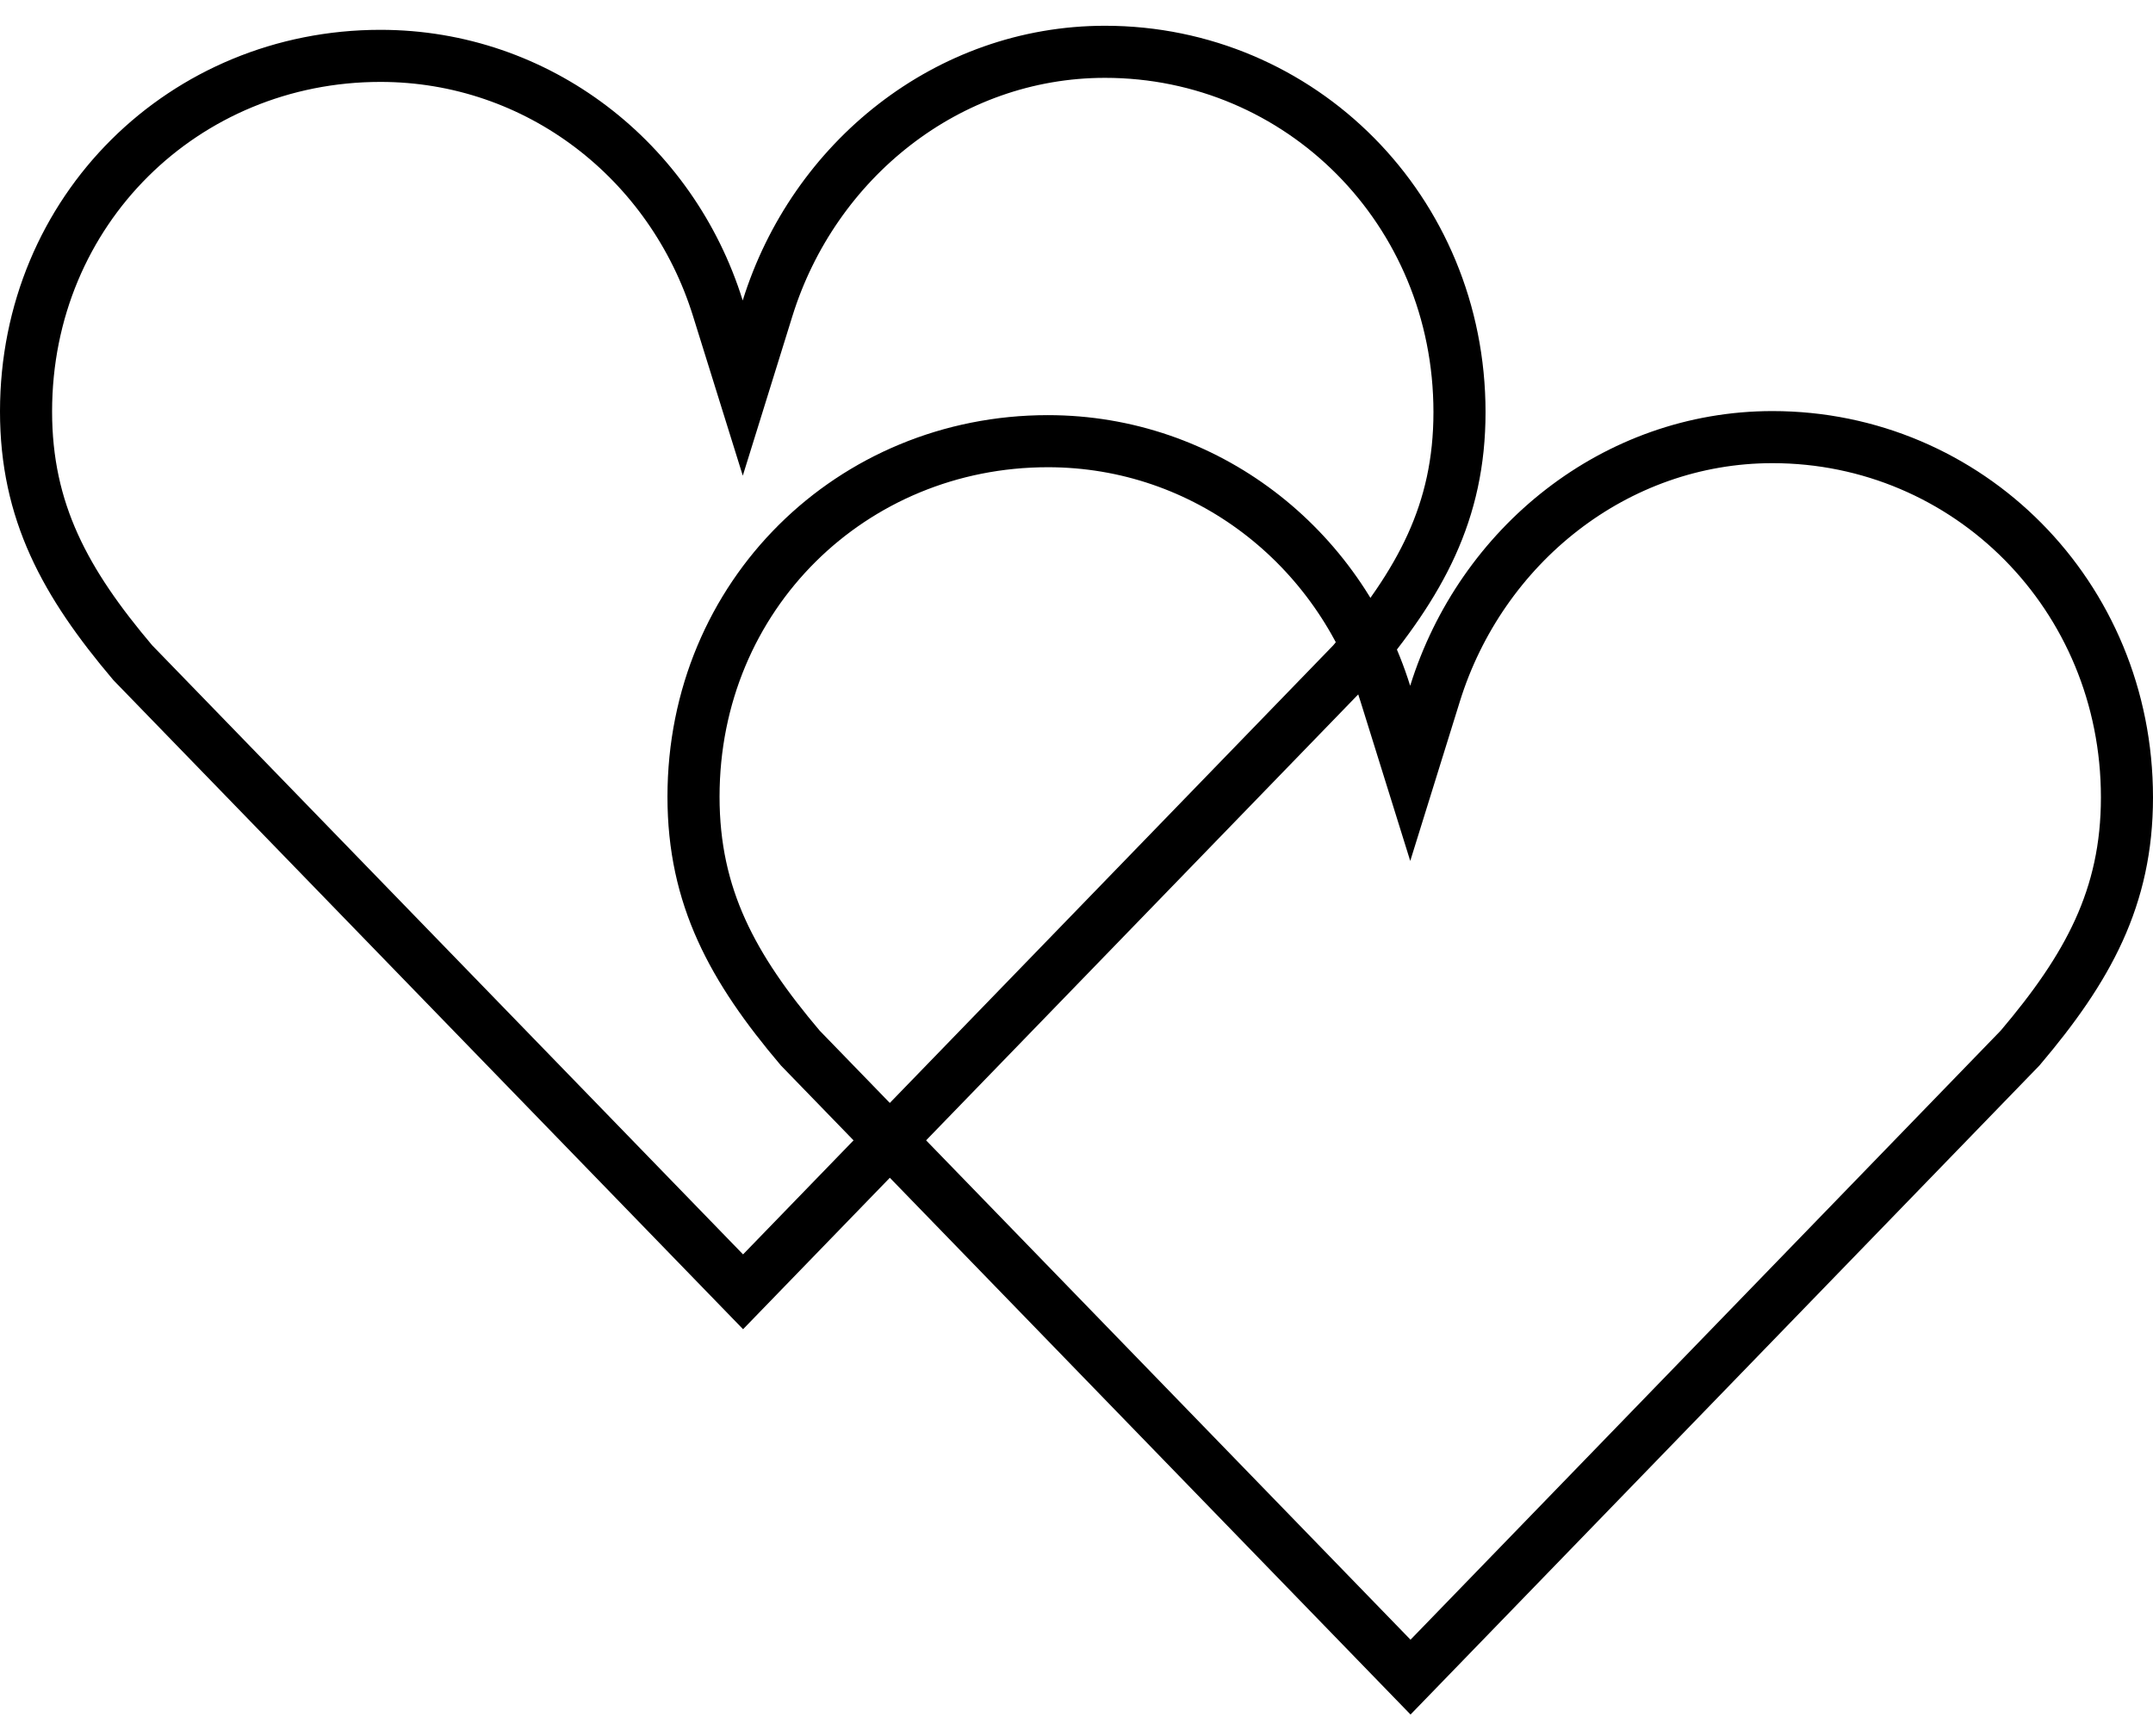
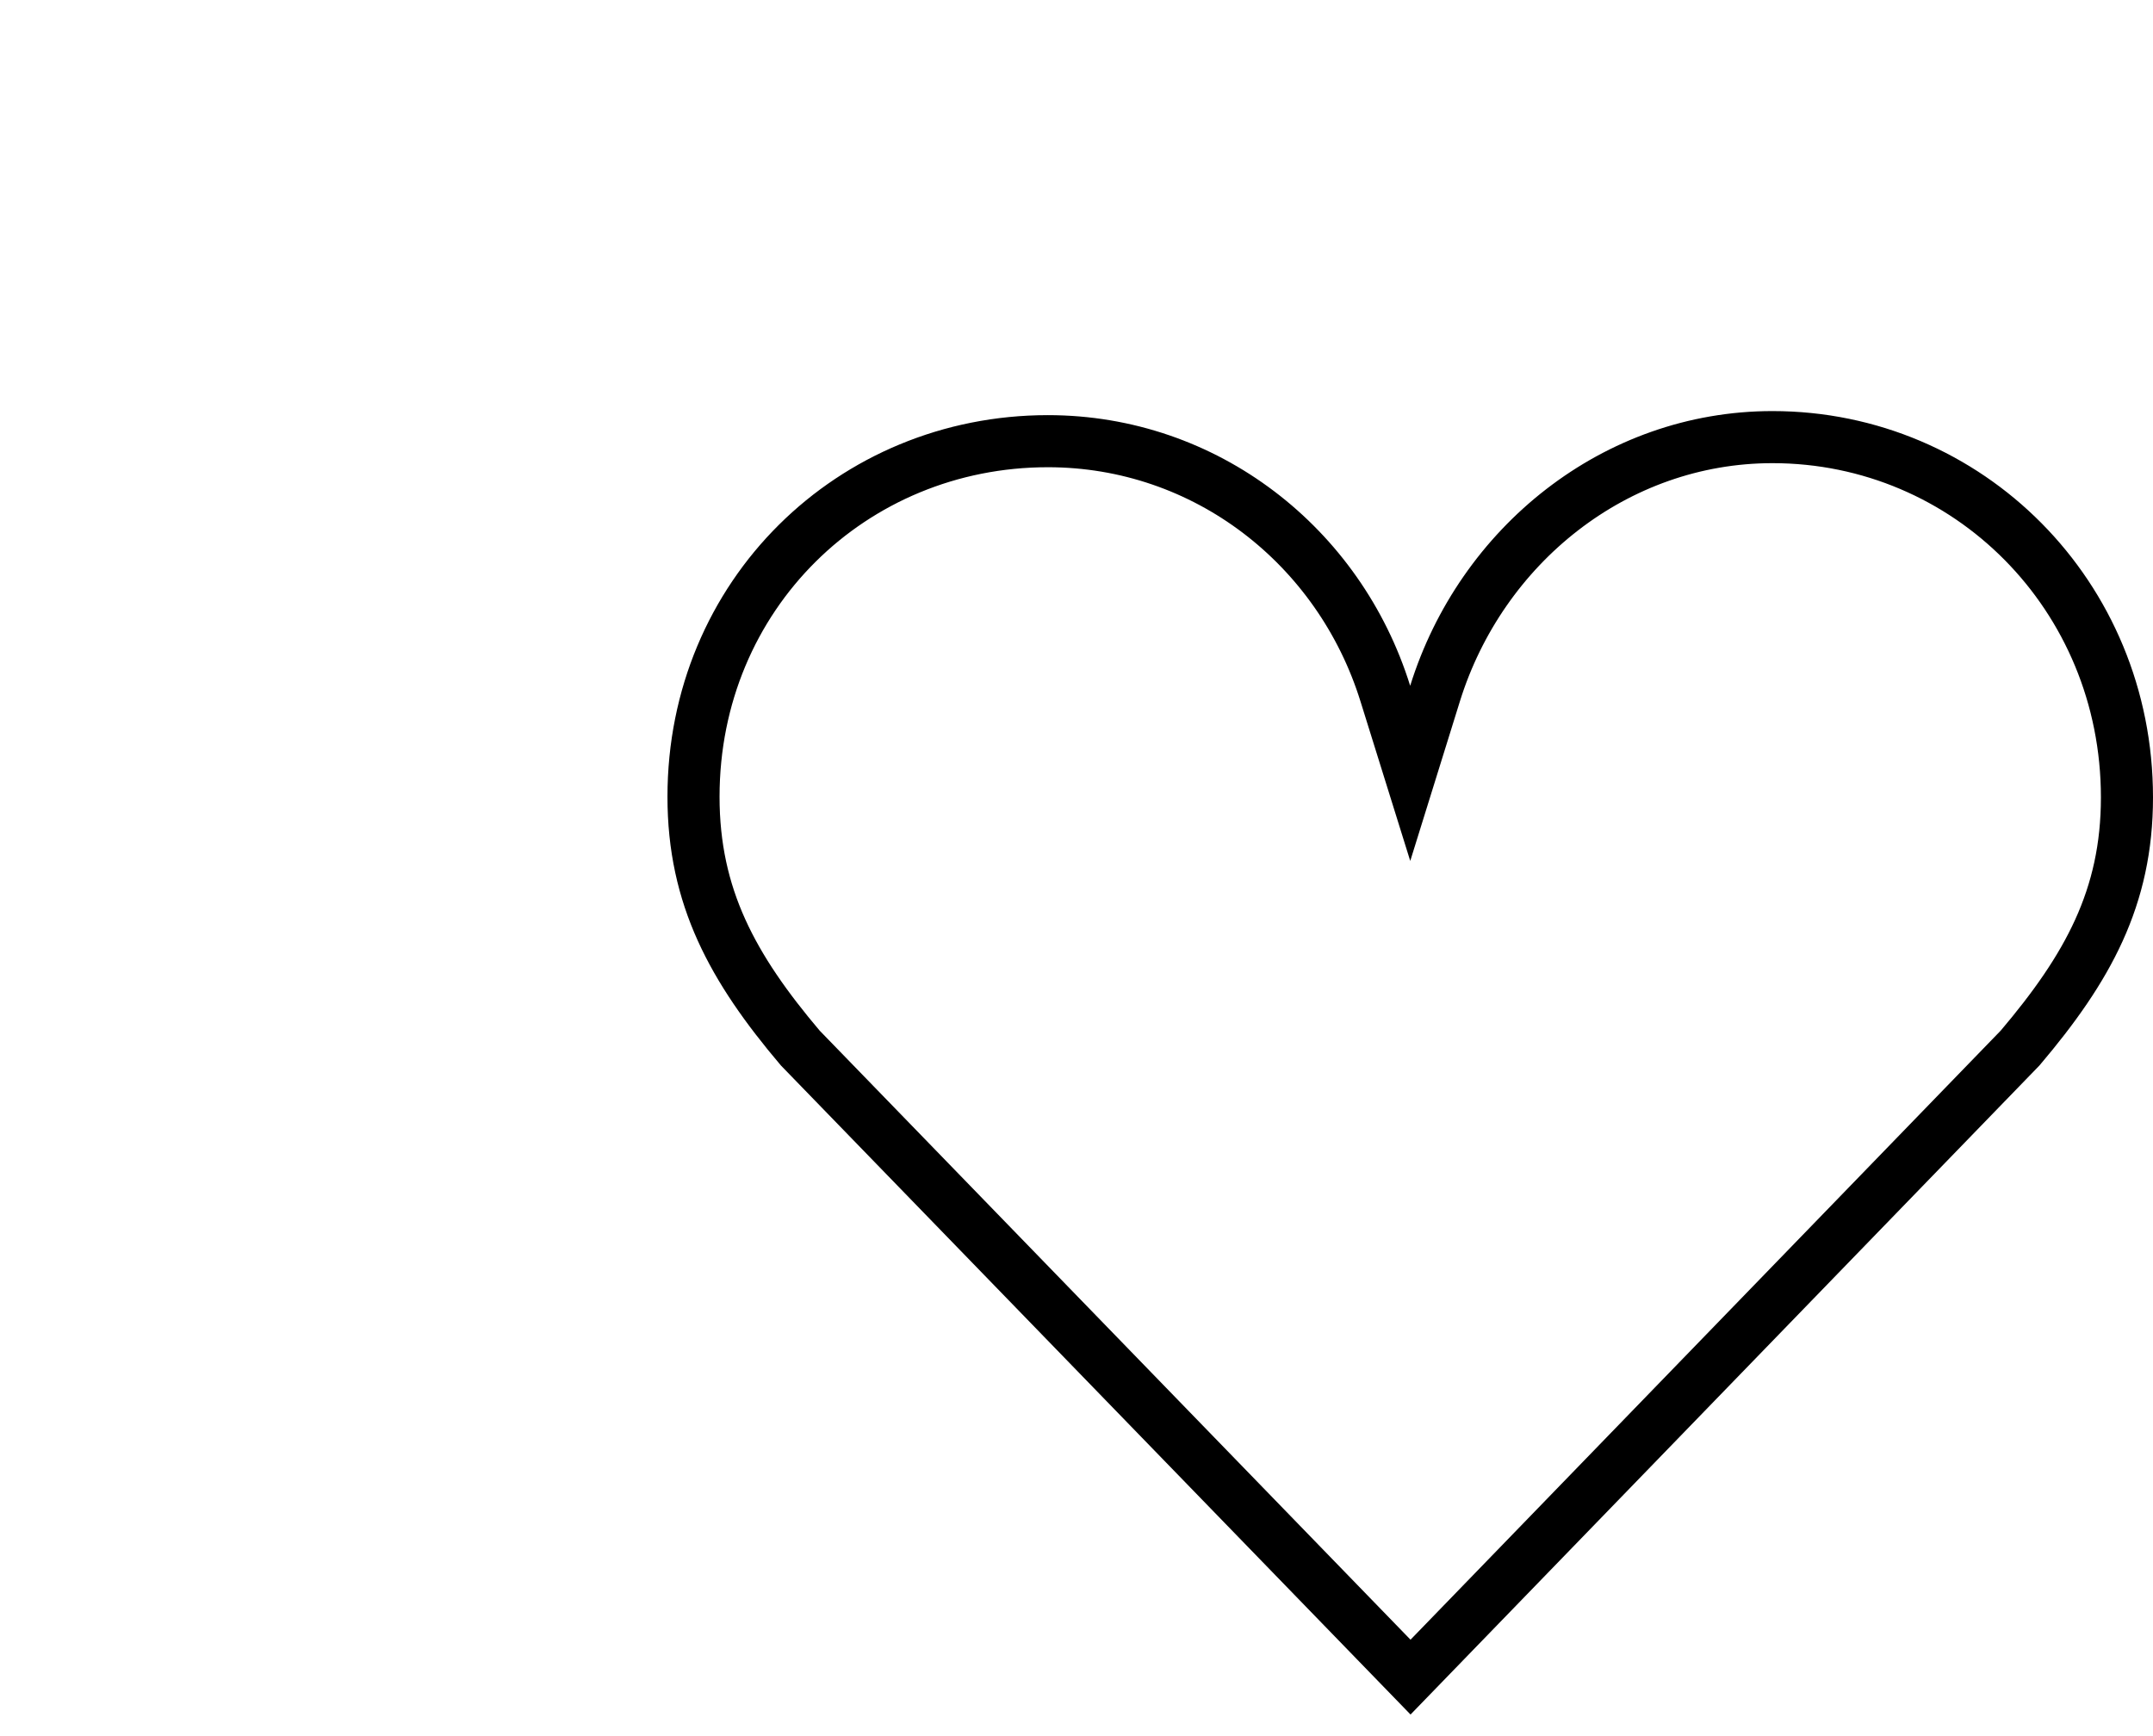
<svg xmlns="http://www.w3.org/2000/svg" width="62" height="50" viewBox="0 0 62 50" fill="none">
-   <path d="M20.672 8.877L21.389 11.177L22.104 8.877C23.431 4.614 27.294 1.492 31.821 1.492C37.449 1.492 42.029 6.049 42.029 11.87C42.029 14.753 40.902 16.785 38.952 19.087L21.398 37.204L3.824 19.087C1.877 16.787 0.75 14.736 0.75 11.85C0.75 6.039 5.314 1.609 10.955 1.609C15.494 1.609 19.348 4.627 20.672 8.877Z" stroke="black" stroke-width="1.5" />
  <path d="M39.893 19.974L40.61 22.273L41.325 19.974C42.652 15.711 46.515 12.589 51.042 12.589C56.67 12.589 61.25 17.146 61.25 22.966C61.25 25.85 60.123 27.882 58.173 30.183L40.619 48.301L23.045 30.183C21.098 27.883 19.971 25.833 19.971 22.946C19.971 17.135 24.535 12.706 30.176 12.706C34.715 12.706 38.569 15.724 39.893 19.974Z" stroke="black" stroke-width="1.5" />
</svg>